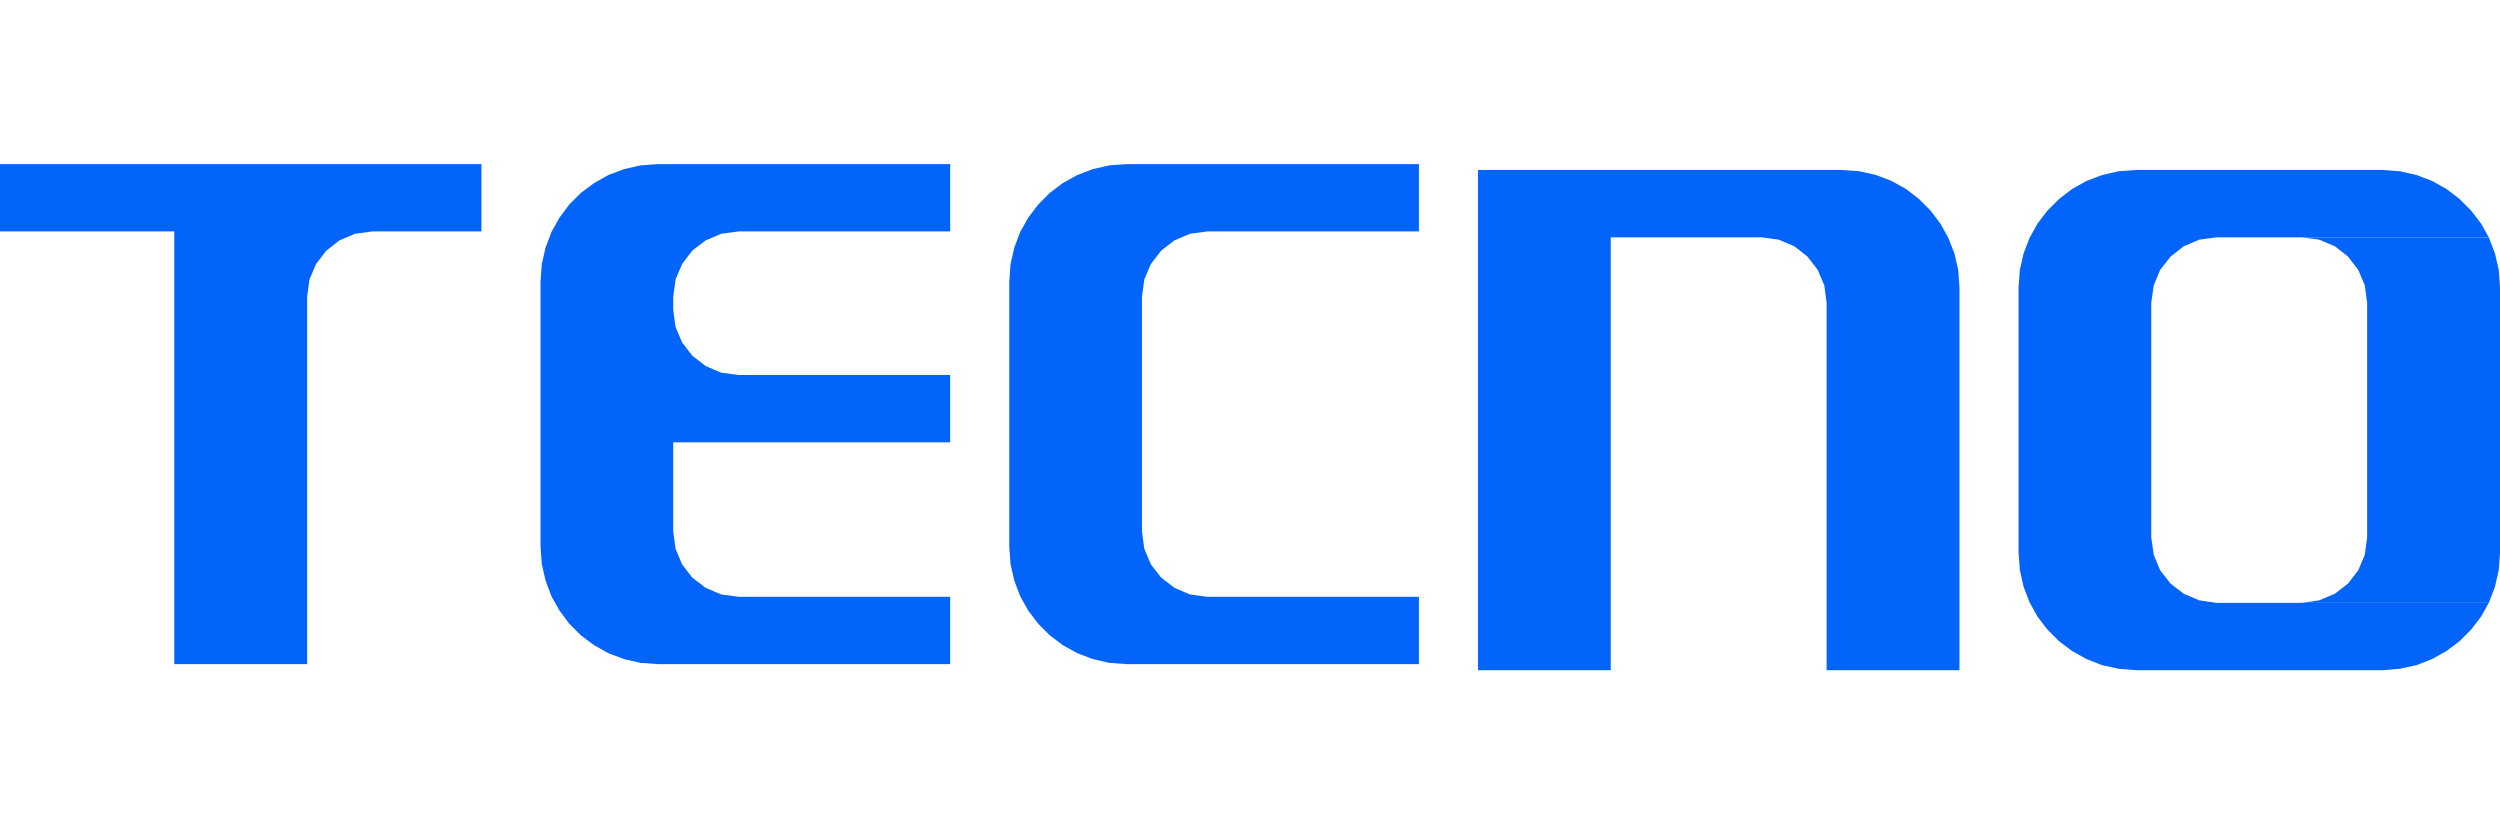
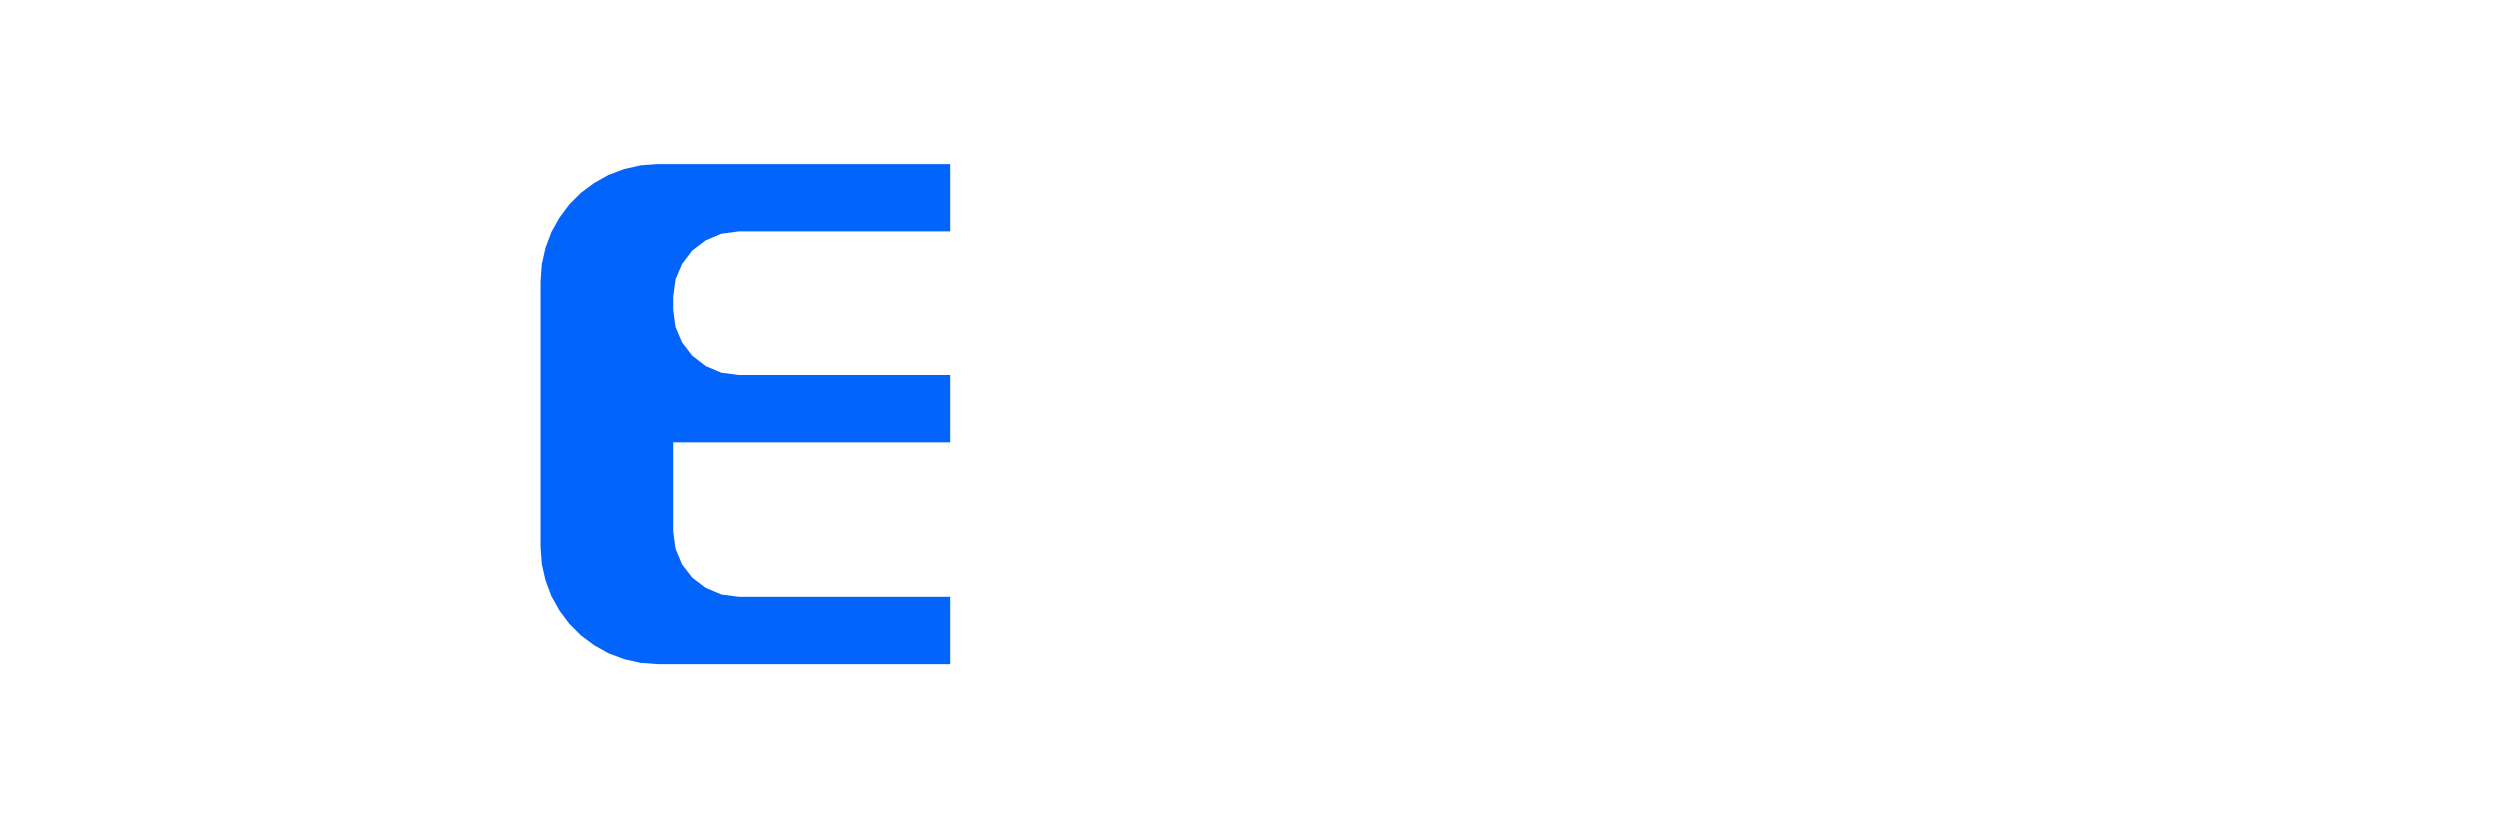
<svg xmlns="http://www.w3.org/2000/svg" id="Camada_1" version="1.1" viewBox="0 0 140 46">
  <defs>
    <style>
      .st0 {
        fill: #0264fa;
        fill-rule: evenodd;
      }
    </style>
  </defs>
-   <polyline class="st0" points="103.16 9.52 82.77 9.52 82.77 37.53 90.2 37.53 90.2 13.29 98.63 13.29 99.6 13.42 100.48 13.79 101.22 14.37 101.79 15.11 102.16 15.98 102.29 16.95 102.29 37.53 109.73 37.53 109.73 16.09 109.66 15.12 109.45 14.2 109.11 13.33 108.66 12.52 108.11 11.79 107.46 11.14 106.73 10.58 105.92 10.13 105.05 9.8 104.13 9.59 103.16 9.52" />
-   <polyline class="st0" points="133.42 9.52 119.61 9.52 118.64 9.59 117.72 9.8 116.85 10.13 116.04 10.58 115.31 11.14 114.66 11.79 114.1 12.52 113.65 13.33 113.32 14.2 113.11 15.12 113.04 16.09 113.04 30.96 113.11 31.92 113.32 32.85 113.65 33.72 114.1 34.53 114.66 35.26 115.31 35.91 116.04 36.46 116.85 36.91 117.72 37.25 118.64 37.45 119.61 37.53 133.42 37.53 134.39 37.45 135.32 37.25 136.19 36.91 137 36.46 137.73 35.91 138.38 35.26 138.94 34.53 139.37 33.76 124.13 33.76 123.16 33.62 122.29 33.25 121.55 32.68 120.97 31.94 120.61 31.07 120.47 30.09 120.47 16.95 120.61 15.98 120.97 15.11 121.55 14.37 122.29 13.79 123.16 13.42 124.13 13.29 139.37 13.29 138.94 12.52 138.38 11.79 137.73 11.14 137 10.58 136.19 10.13 135.32 9.8 134.39 9.59 133.42 9.52" />
-   <polyline class="st0" points="139.37 13.29 128.9 13.29 129.87 13.42 130.75 13.79 131.49 14.37 132.06 15.11 132.43 15.98 132.56 16.96 132.56 30.09 132.43 31.07 132.06 31.94 131.49 32.68 130.75 33.25 129.87 33.62 128.9 33.76 139.37 33.76 139.39 33.72 139.72 32.85 139.93 31.92 140 30.96 140 16.09 139.93 15.12 139.72 14.2 139.39 13.33 139.37 13.29" />
  <polyline class="st0" points="53.21 9.19 36.84 9.19 35.87 9.26 34.95 9.47 34.07 9.8 33.27 10.25 32.53 10.8 31.88 11.45 31.33 12.19 30.88 12.99 30.55 13.87 30.34 14.79 30.27 15.76 30.27 30.62 30.34 31.59 30.55 32.51 30.88 33.39 31.33 34.19 31.88 34.93 32.53 35.58 33.27 36.13 34.07 36.58 34.95 36.91 35.87 37.12 36.84 37.19 53.21 37.19 53.21 33.42 41.36 33.42 40.39 33.29 39.52 32.92 38.77 32.35 38.2 31.61 37.83 30.73 37.7 29.76 37.7 24.77 53.21 24.77 53.21 21 41.36 21 40.39 20.87 39.52 20.5 38.77 19.92 38.2 19.18 37.83 18.31 37.7 17.34 37.7 16.62 37.83 15.65 38.2 14.78 38.77 14.03 39.52 13.46 40.39 13.09 41.36 12.96 53.21 12.96 53.21 9.19" />
-   <polyline class="st0" points="79.46 9.19 63.09 9.19 62.12 9.26 61.2 9.47 60.33 9.8 59.52 10.25 58.79 10.8 58.14 11.45 57.58 12.19 57.13 12.99 56.8 13.87 56.59 14.79 56.52 15.76 56.52 30.62 56.59 31.59 56.8 32.51 57.13 33.39 57.58 34.19 58.14 34.93 58.79 35.58 59.52 36.13 60.33 36.58 61.2 36.91 62.12 37.12 63.09 37.19 79.46 37.19 79.46 33.42 67.61 33.42 66.64 33.29 65.77 32.92 65.03 32.35 64.45 31.61 64.08 30.73 63.95 29.76 63.95 16.62 64.08 15.65 64.45 14.78 65.03 14.03 65.77 13.46 66.64 13.09 67.61 12.96 79.46 12.96 79.46 9.19" />
-   <polyline class="st0" points="26.96 9.19 0 9.19 0 12.96 9.76 12.96 9.76 37.19 17.2 37.19 17.2 16.62 17.33 15.65 17.7 14.78 18.27 14.04 19.01 13.46 19.88 13.09 20.85 12.96 26.96 12.96 26.96 9.19" />
</svg>